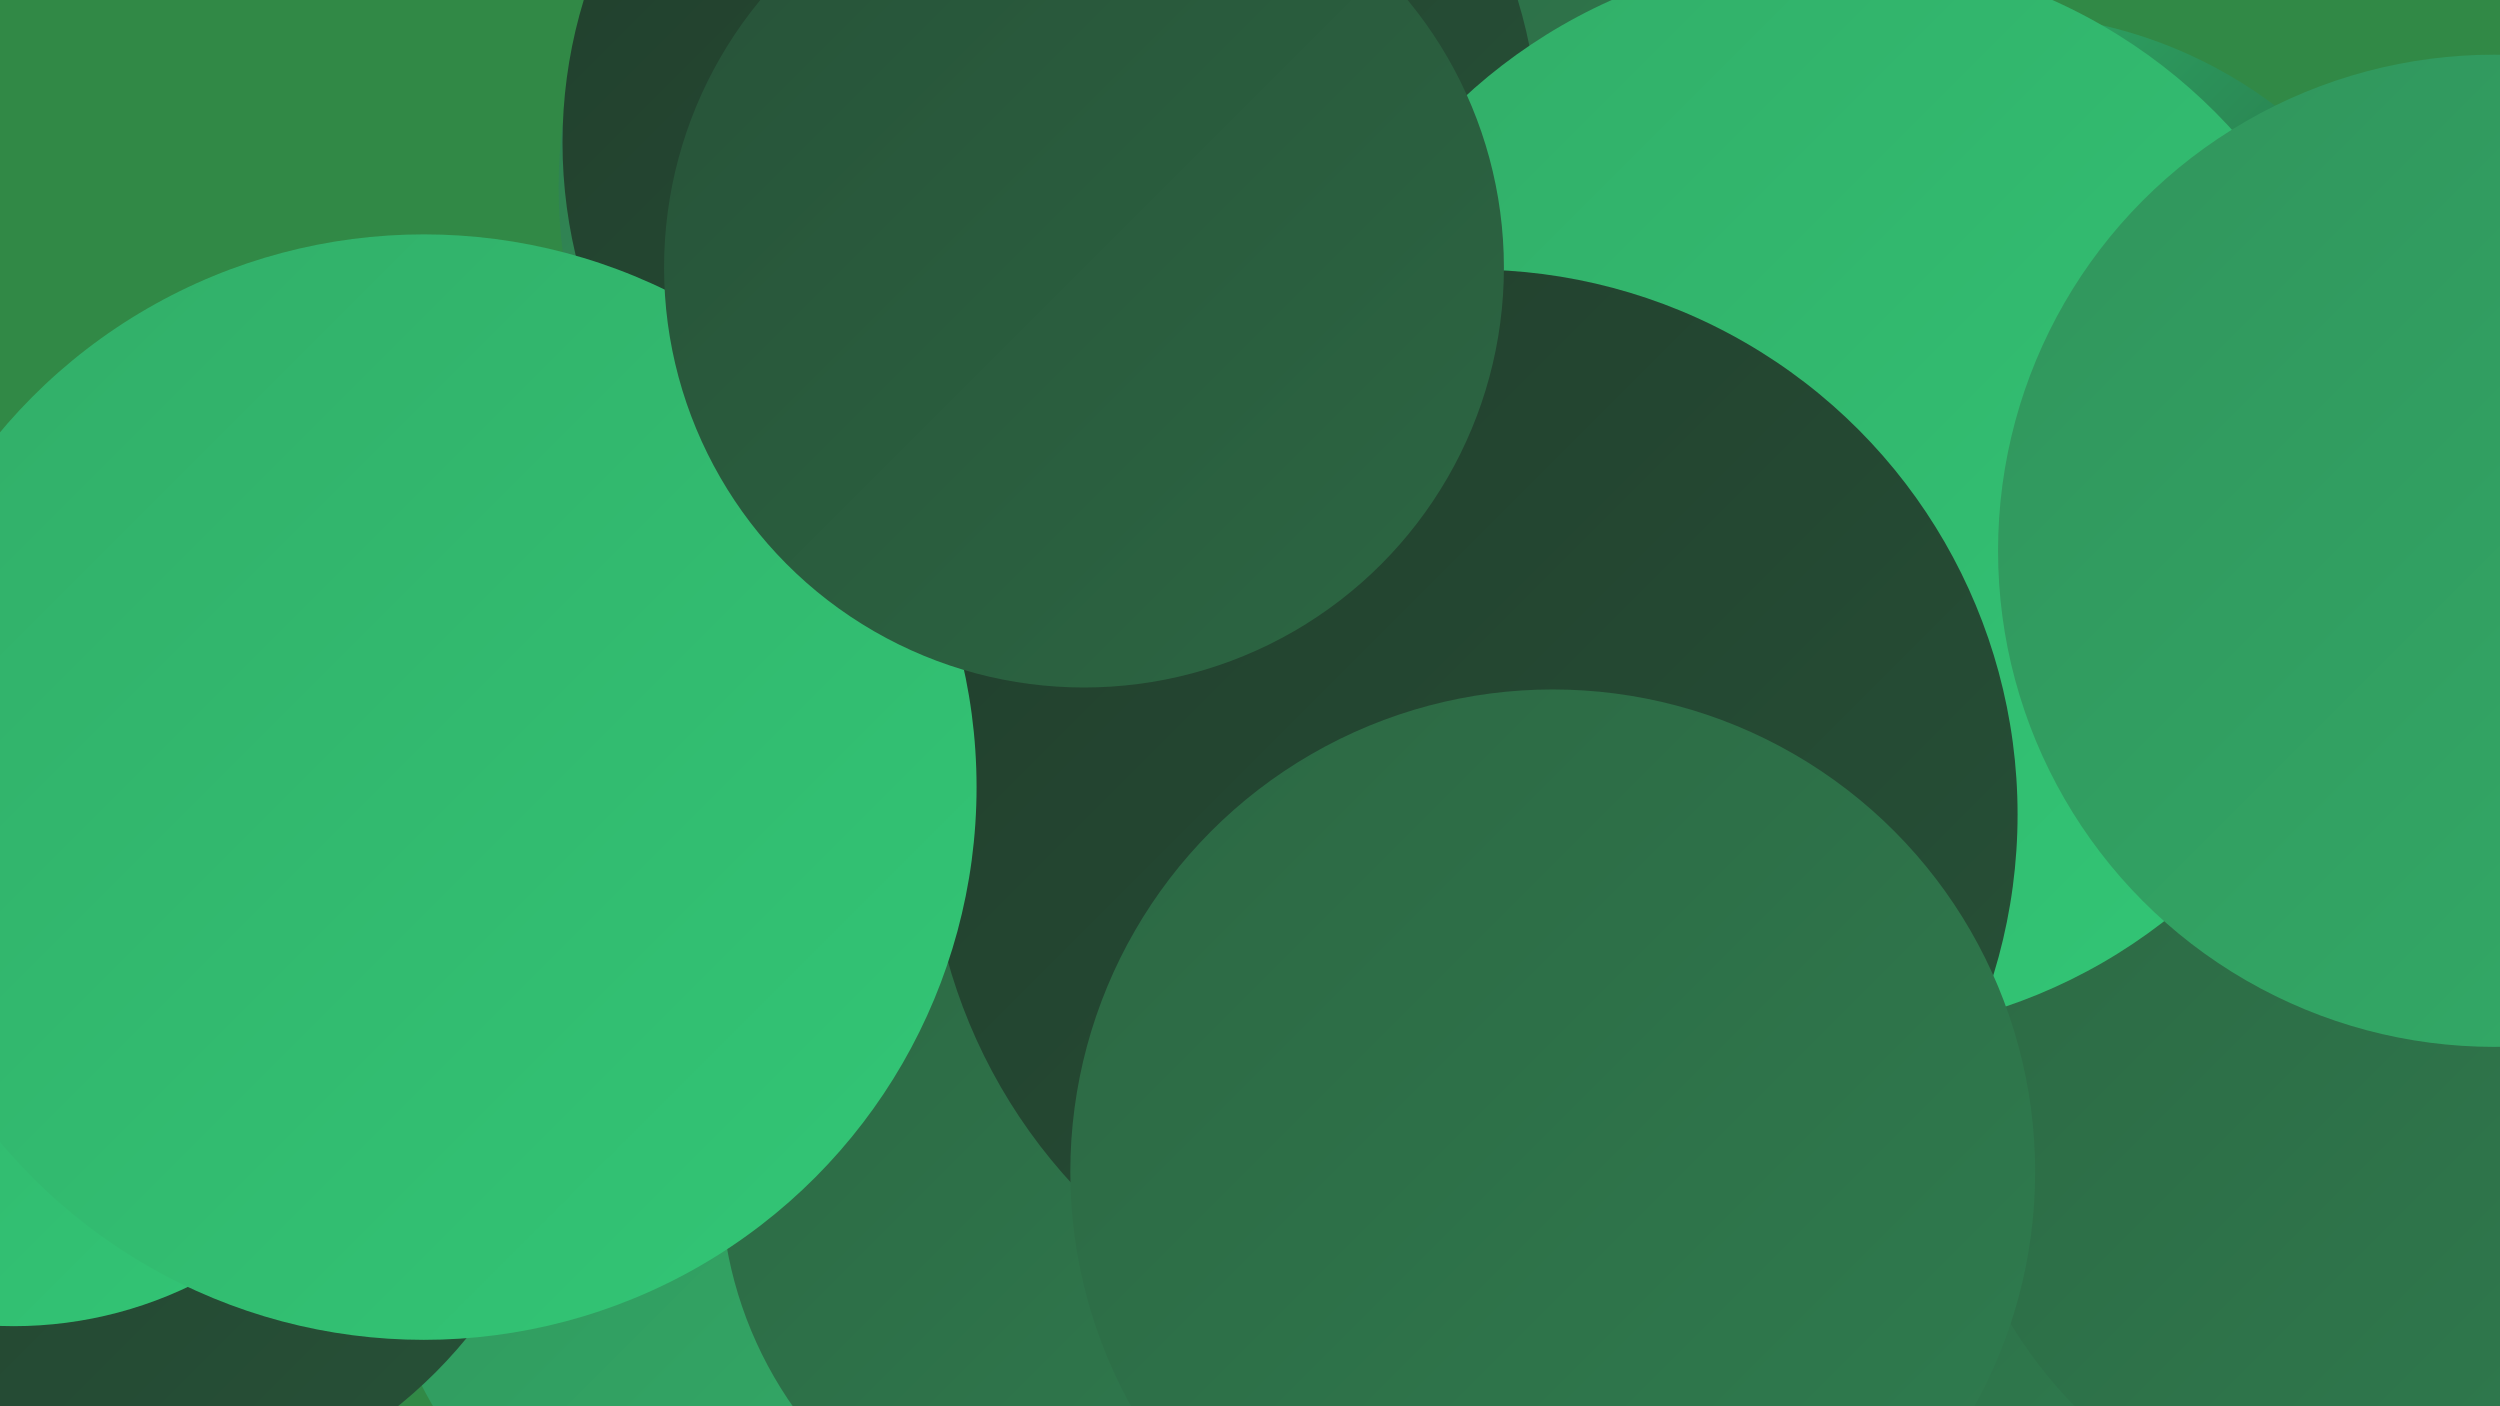
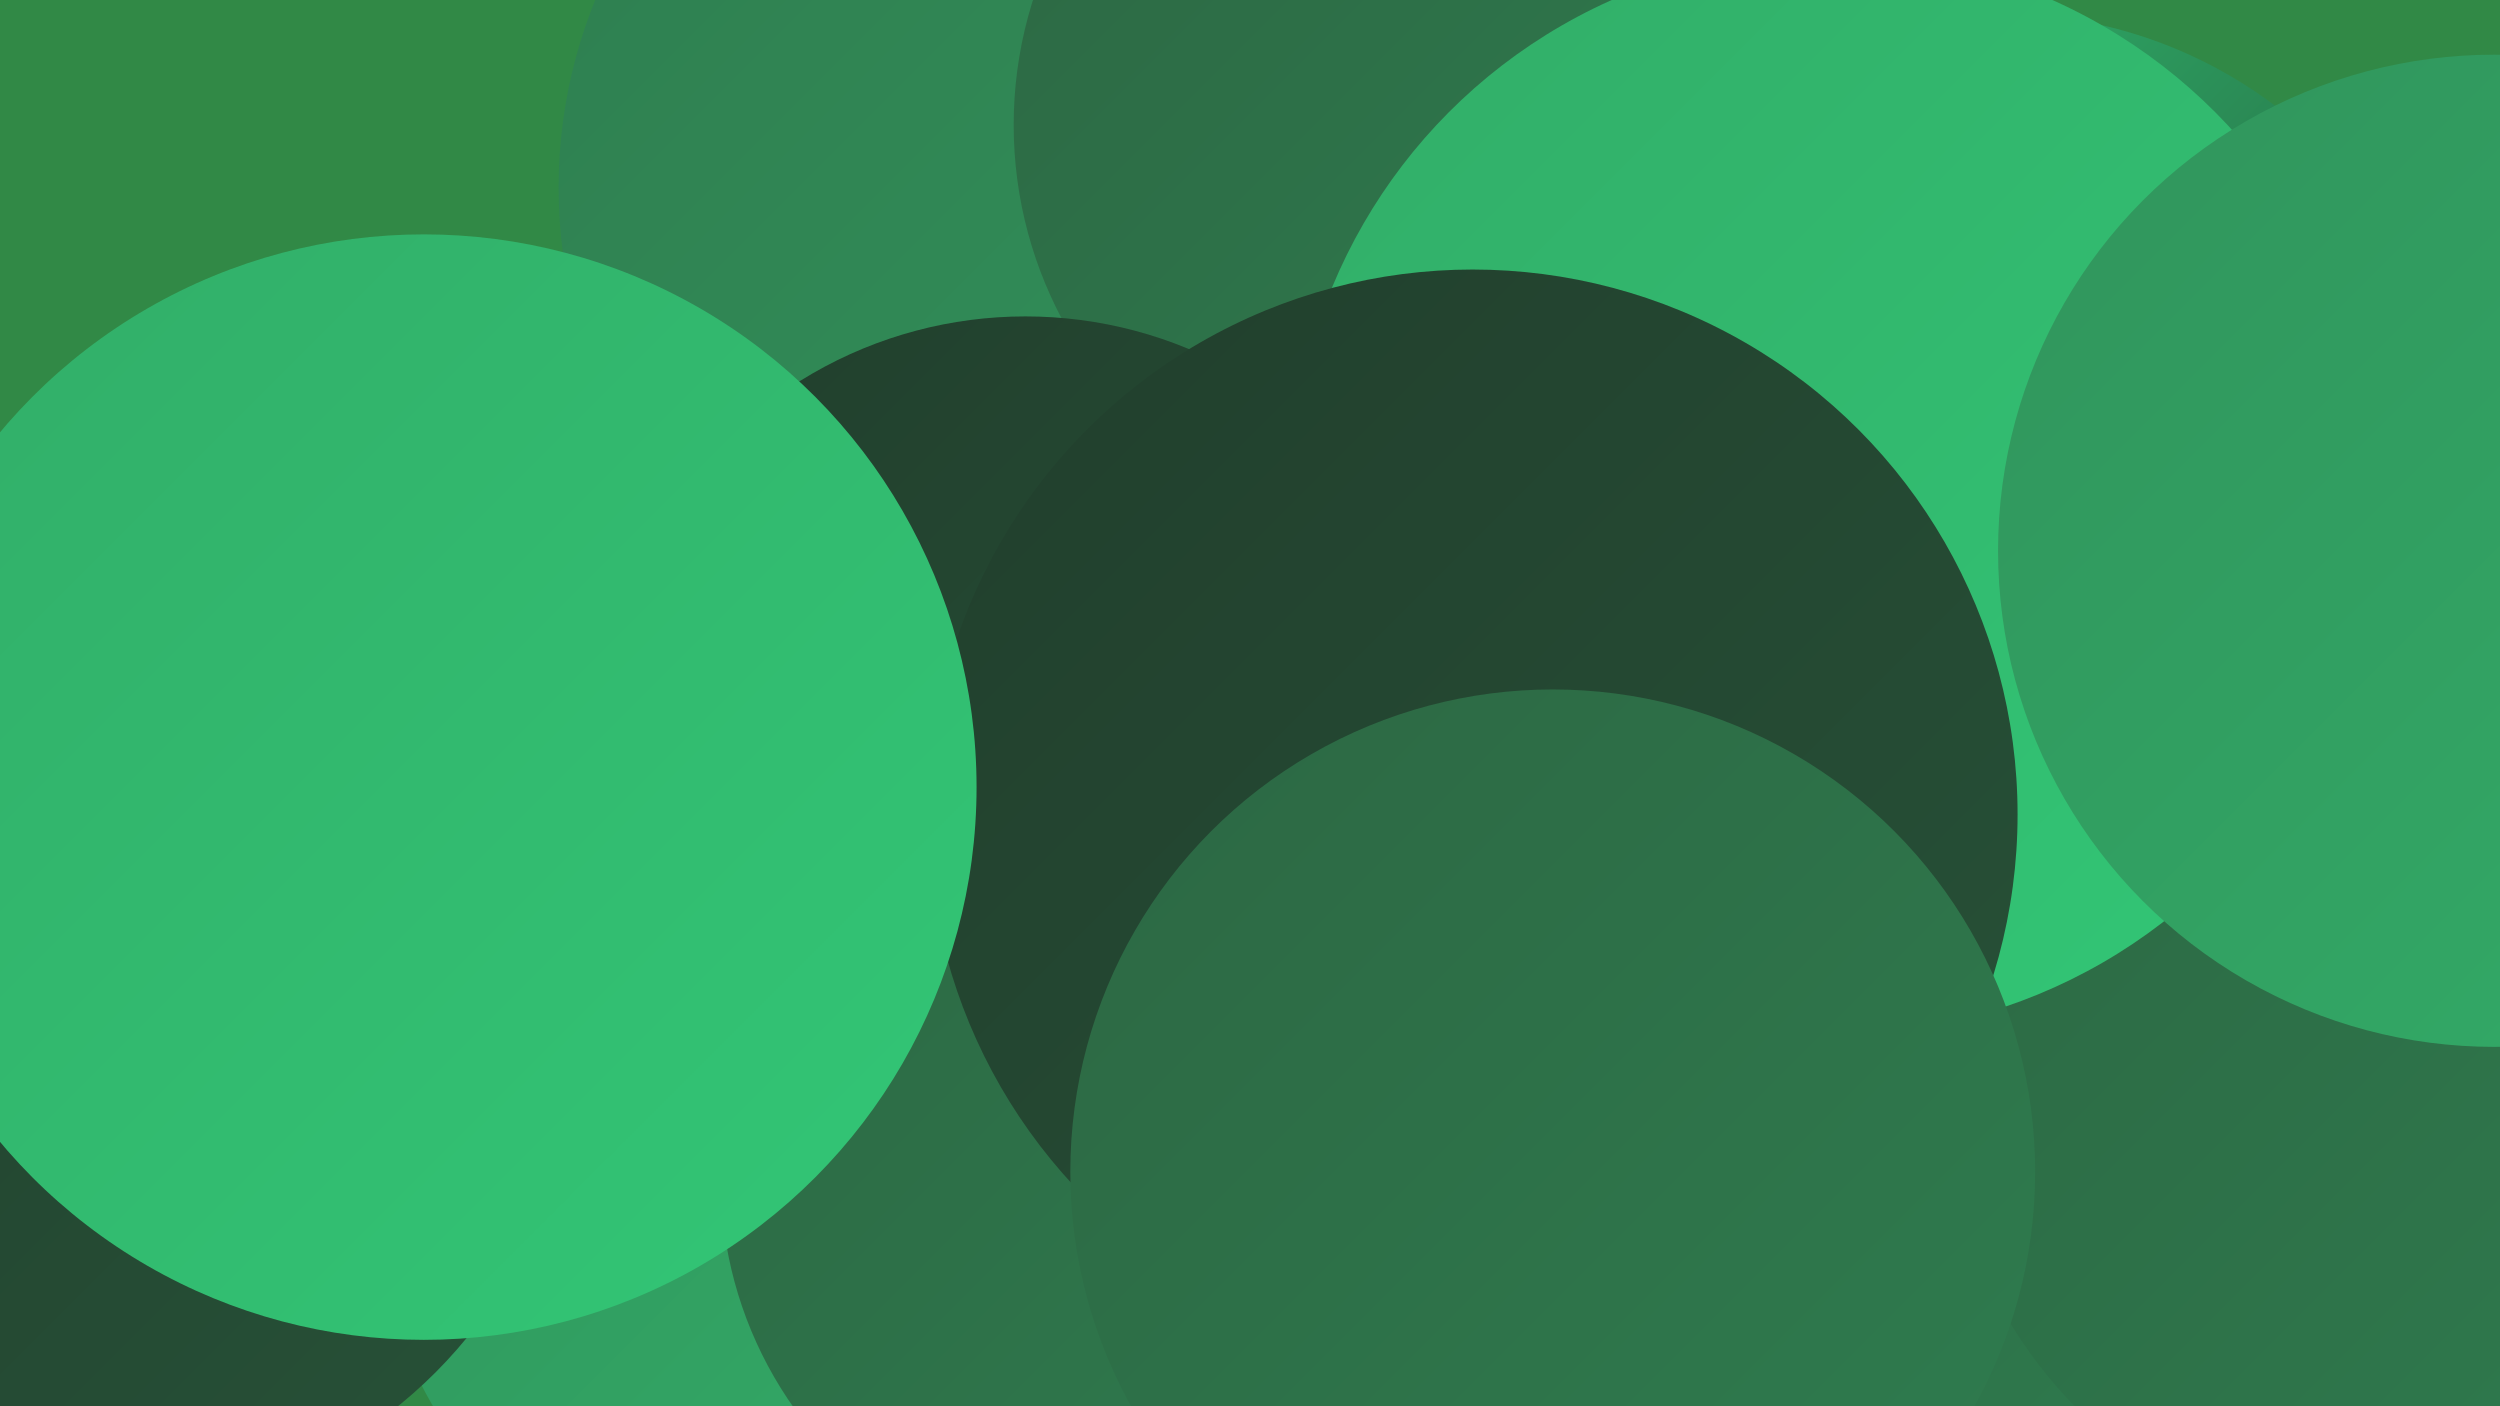
<svg xmlns="http://www.w3.org/2000/svg" width="1280" height="720">
  <defs>
    <linearGradient id="grad0" x1="0%" y1="0%" x2="100%" y2="100%">
      <stop offset="0%" style="stop-color:#213e2c;stop-opacity:1" />
      <stop offset="100%" style="stop-color:#275238;stop-opacity:1" />
    </linearGradient>
    <linearGradient id="grad1" x1="0%" y1="0%" x2="100%" y2="100%">
      <stop offset="0%" style="stop-color:#275238;stop-opacity:1" />
      <stop offset="100%" style="stop-color:#2c6743;stop-opacity:1" />
    </linearGradient>
    <linearGradient id="grad2" x1="0%" y1="0%" x2="100%" y2="100%">
      <stop offset="0%" style="stop-color:#2c6743;stop-opacity:1" />
      <stop offset="100%" style="stop-color:#2f7d4f;stop-opacity:1" />
    </linearGradient>
    <linearGradient id="grad3" x1="0%" y1="0%" x2="100%" y2="100%">
      <stop offset="0%" style="stop-color:#2f7d4f;stop-opacity:1" />
      <stop offset="100%" style="stop-color:#31945c;stop-opacity:1" />
    </linearGradient>
    <linearGradient id="grad4" x1="0%" y1="0%" x2="100%" y2="100%">
      <stop offset="0%" style="stop-color:#31945c;stop-opacity:1" />
      <stop offset="100%" style="stop-color:#32ad68;stop-opacity:1" />
    </linearGradient>
    <linearGradient id="grad5" x1="0%" y1="0%" x2="100%" y2="100%">
      <stop offset="0%" style="stop-color:#32ad68;stop-opacity:1" />
      <stop offset="100%" style="stop-color:#32c776;stop-opacity:1" />
    </linearGradient>
    <linearGradient id="grad6" x1="0%" y1="0%" x2="100%" y2="100%">
      <stop offset="0%" style="stop-color:#32c776;stop-opacity:1" />
      <stop offset="100%" style="stop-color:#213e2c;stop-opacity:1" />
    </linearGradient>
  </defs>
  <rect width="1280" height="720" fill="#318946" />
  <circle cx="541" cy="96" r="255" fill="url(#grad3)" />
  <circle cx="731" cy="64" r="212" fill="url(#grad2)" />
  <circle cx="1218" cy="718" r="221" fill="url(#grad1)" />
  <circle cx="1209" cy="345" r="227" fill="url(#grad5)" />
-   <circle cx="538" cy="73" r="250" fill="url(#grad0)" />
  <circle cx="388" cy="622" r="193" fill="url(#grad4)" />
  <circle cx="525" cy="380" r="218" fill="url(#grad0)" />
  <circle cx="1024" cy="241" r="234" fill="url(#grad6)" />
  <circle cx="51" cy="531" r="243" fill="url(#grad0)" />
  <circle cx="957" cy="644" r="193" fill="url(#grad2)" />
-   <circle cx="737" cy="613" r="269" fill="url(#grad6)" />
  <circle cx="573" cy="603" r="204" fill="url(#grad2)" />
  <circle cx="1231" cy="555" r="236" fill="url(#grad2)" />
-   <circle cx="7" cy="471" r="208" fill="url(#grad5)" />
  <circle cx="938" cy="253" r="277" fill="url(#grad5)" />
  <circle cx="754" cy="417" r="279" fill="url(#grad0)" />
  <circle cx="217" cy="403" r="283" fill="url(#grad5)" />
  <circle cx="795" cy="600" r="247" fill="url(#grad2)" />
-   <circle cx="555" cy="137" r="215" fill="url(#grad1)" />
  <circle cx="1277" cy="282" r="254" fill="url(#grad4)" />
</svg>